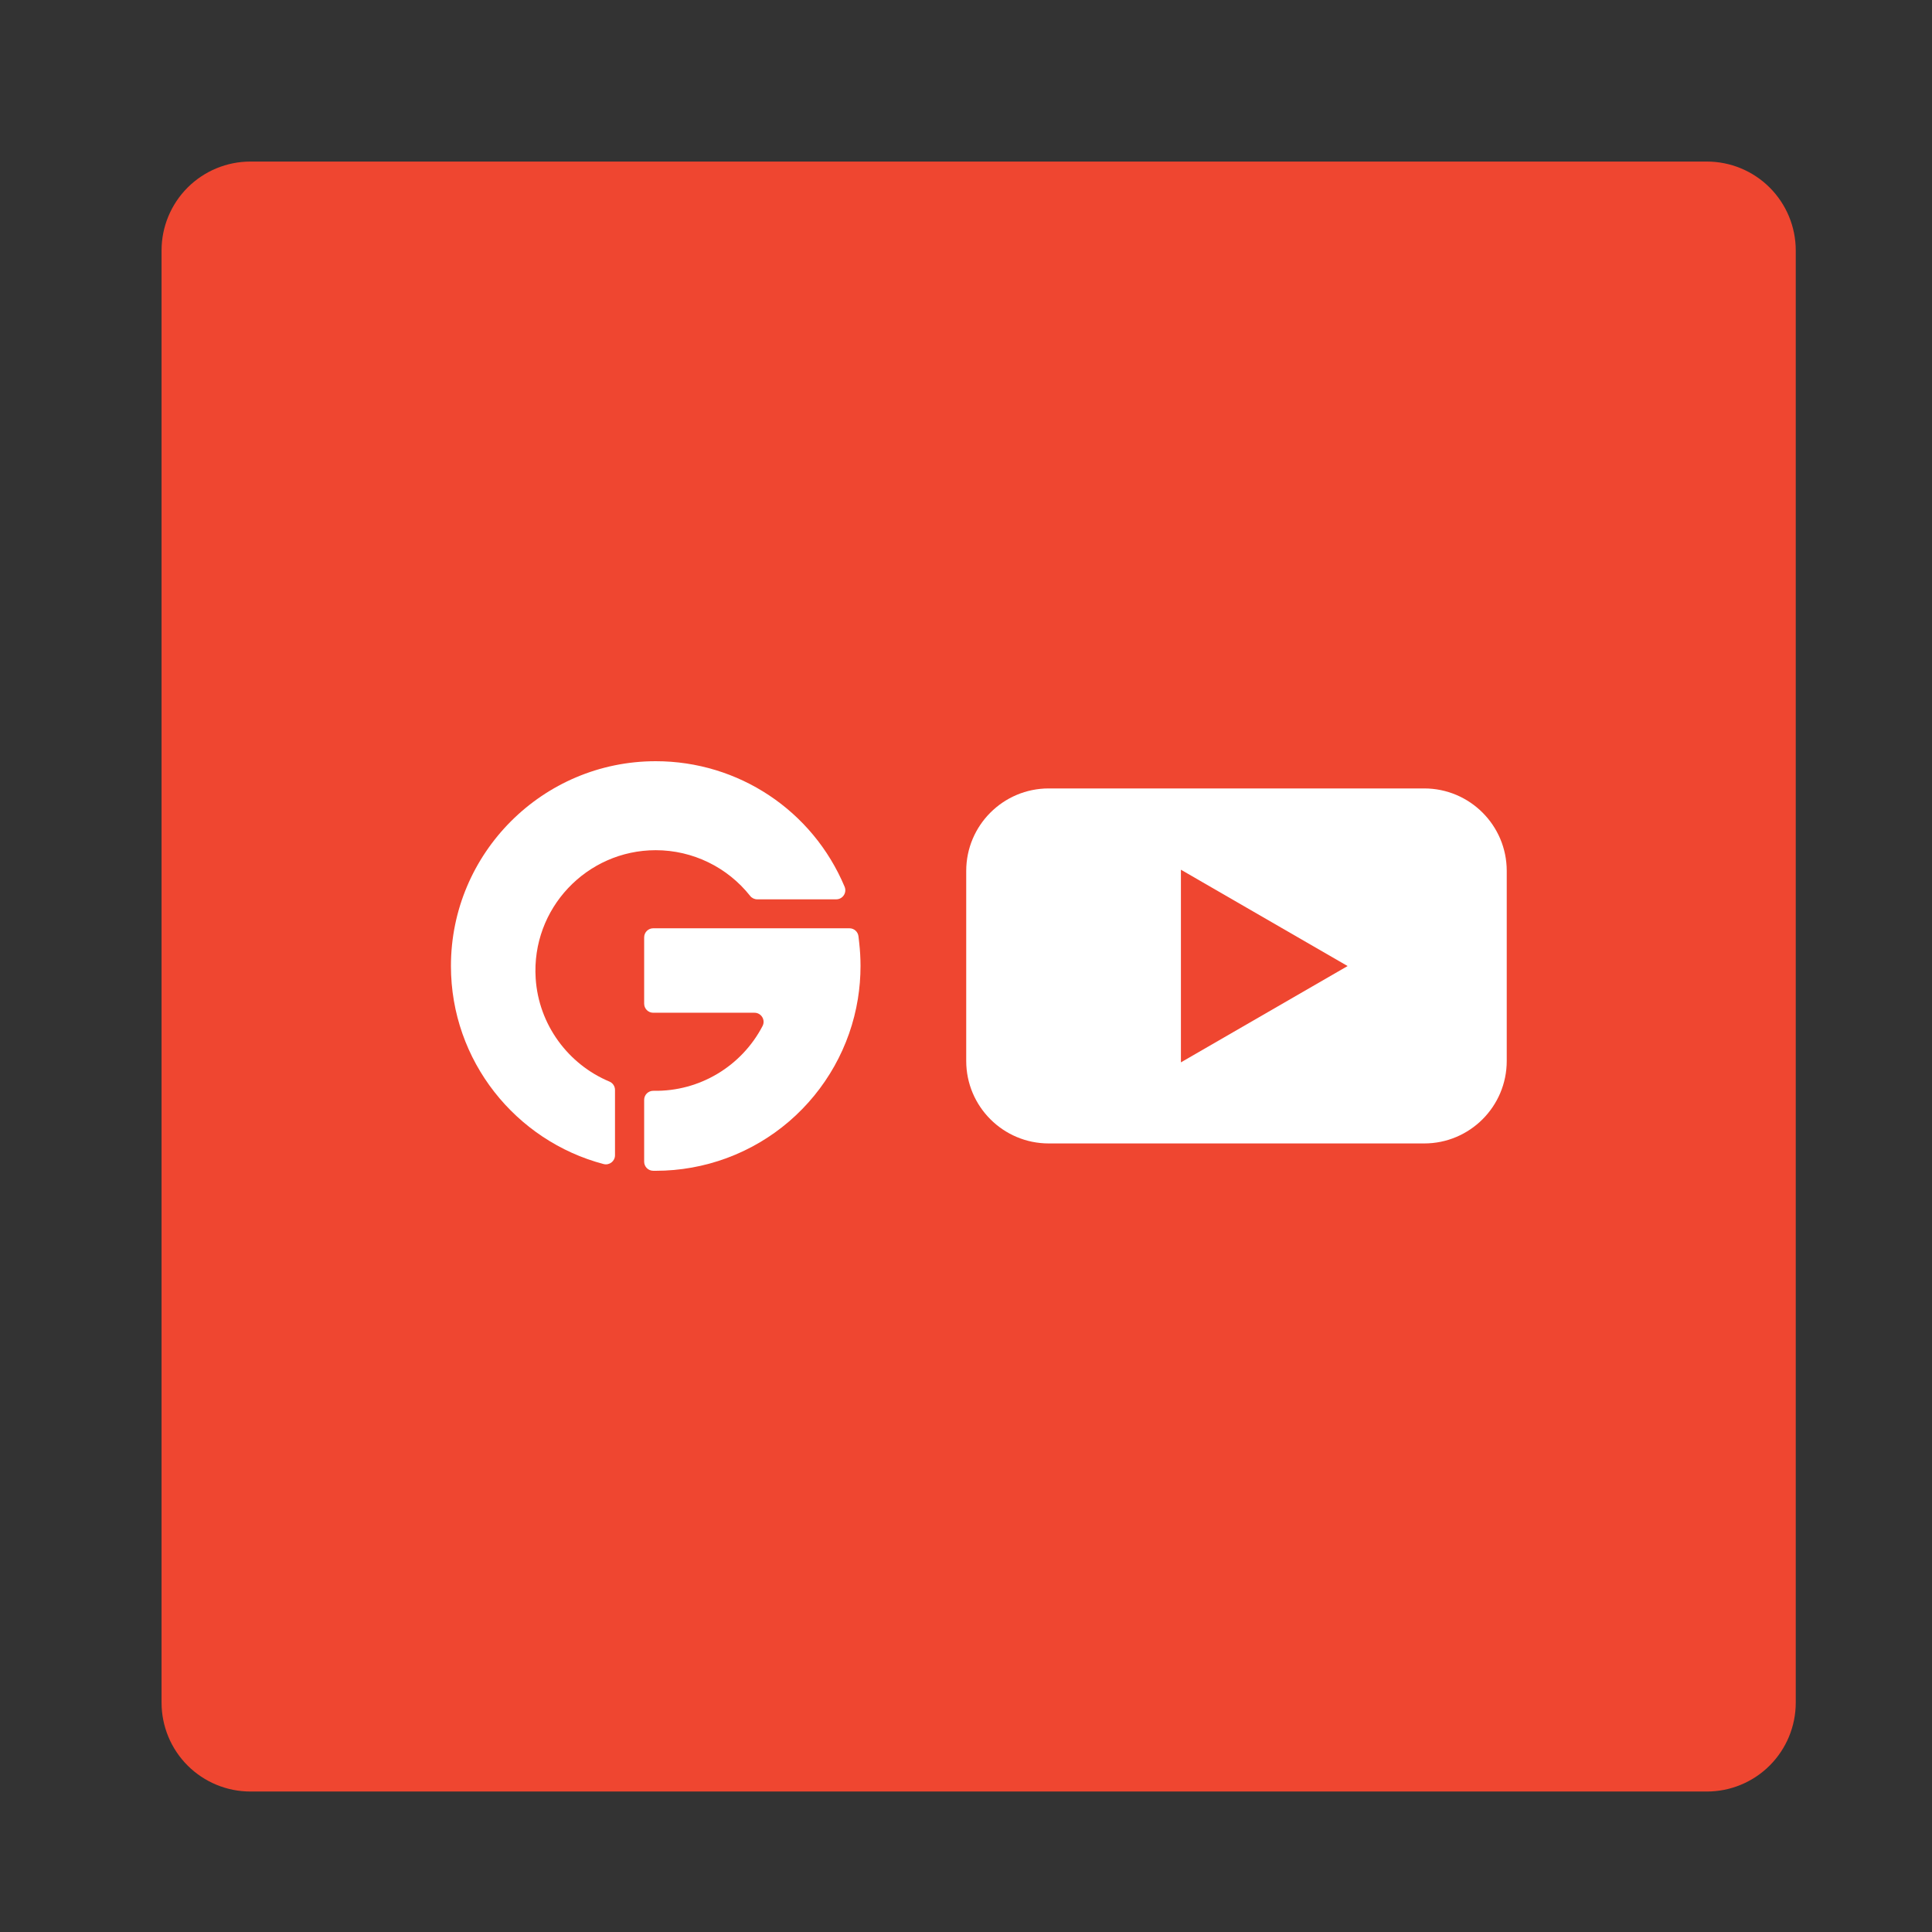
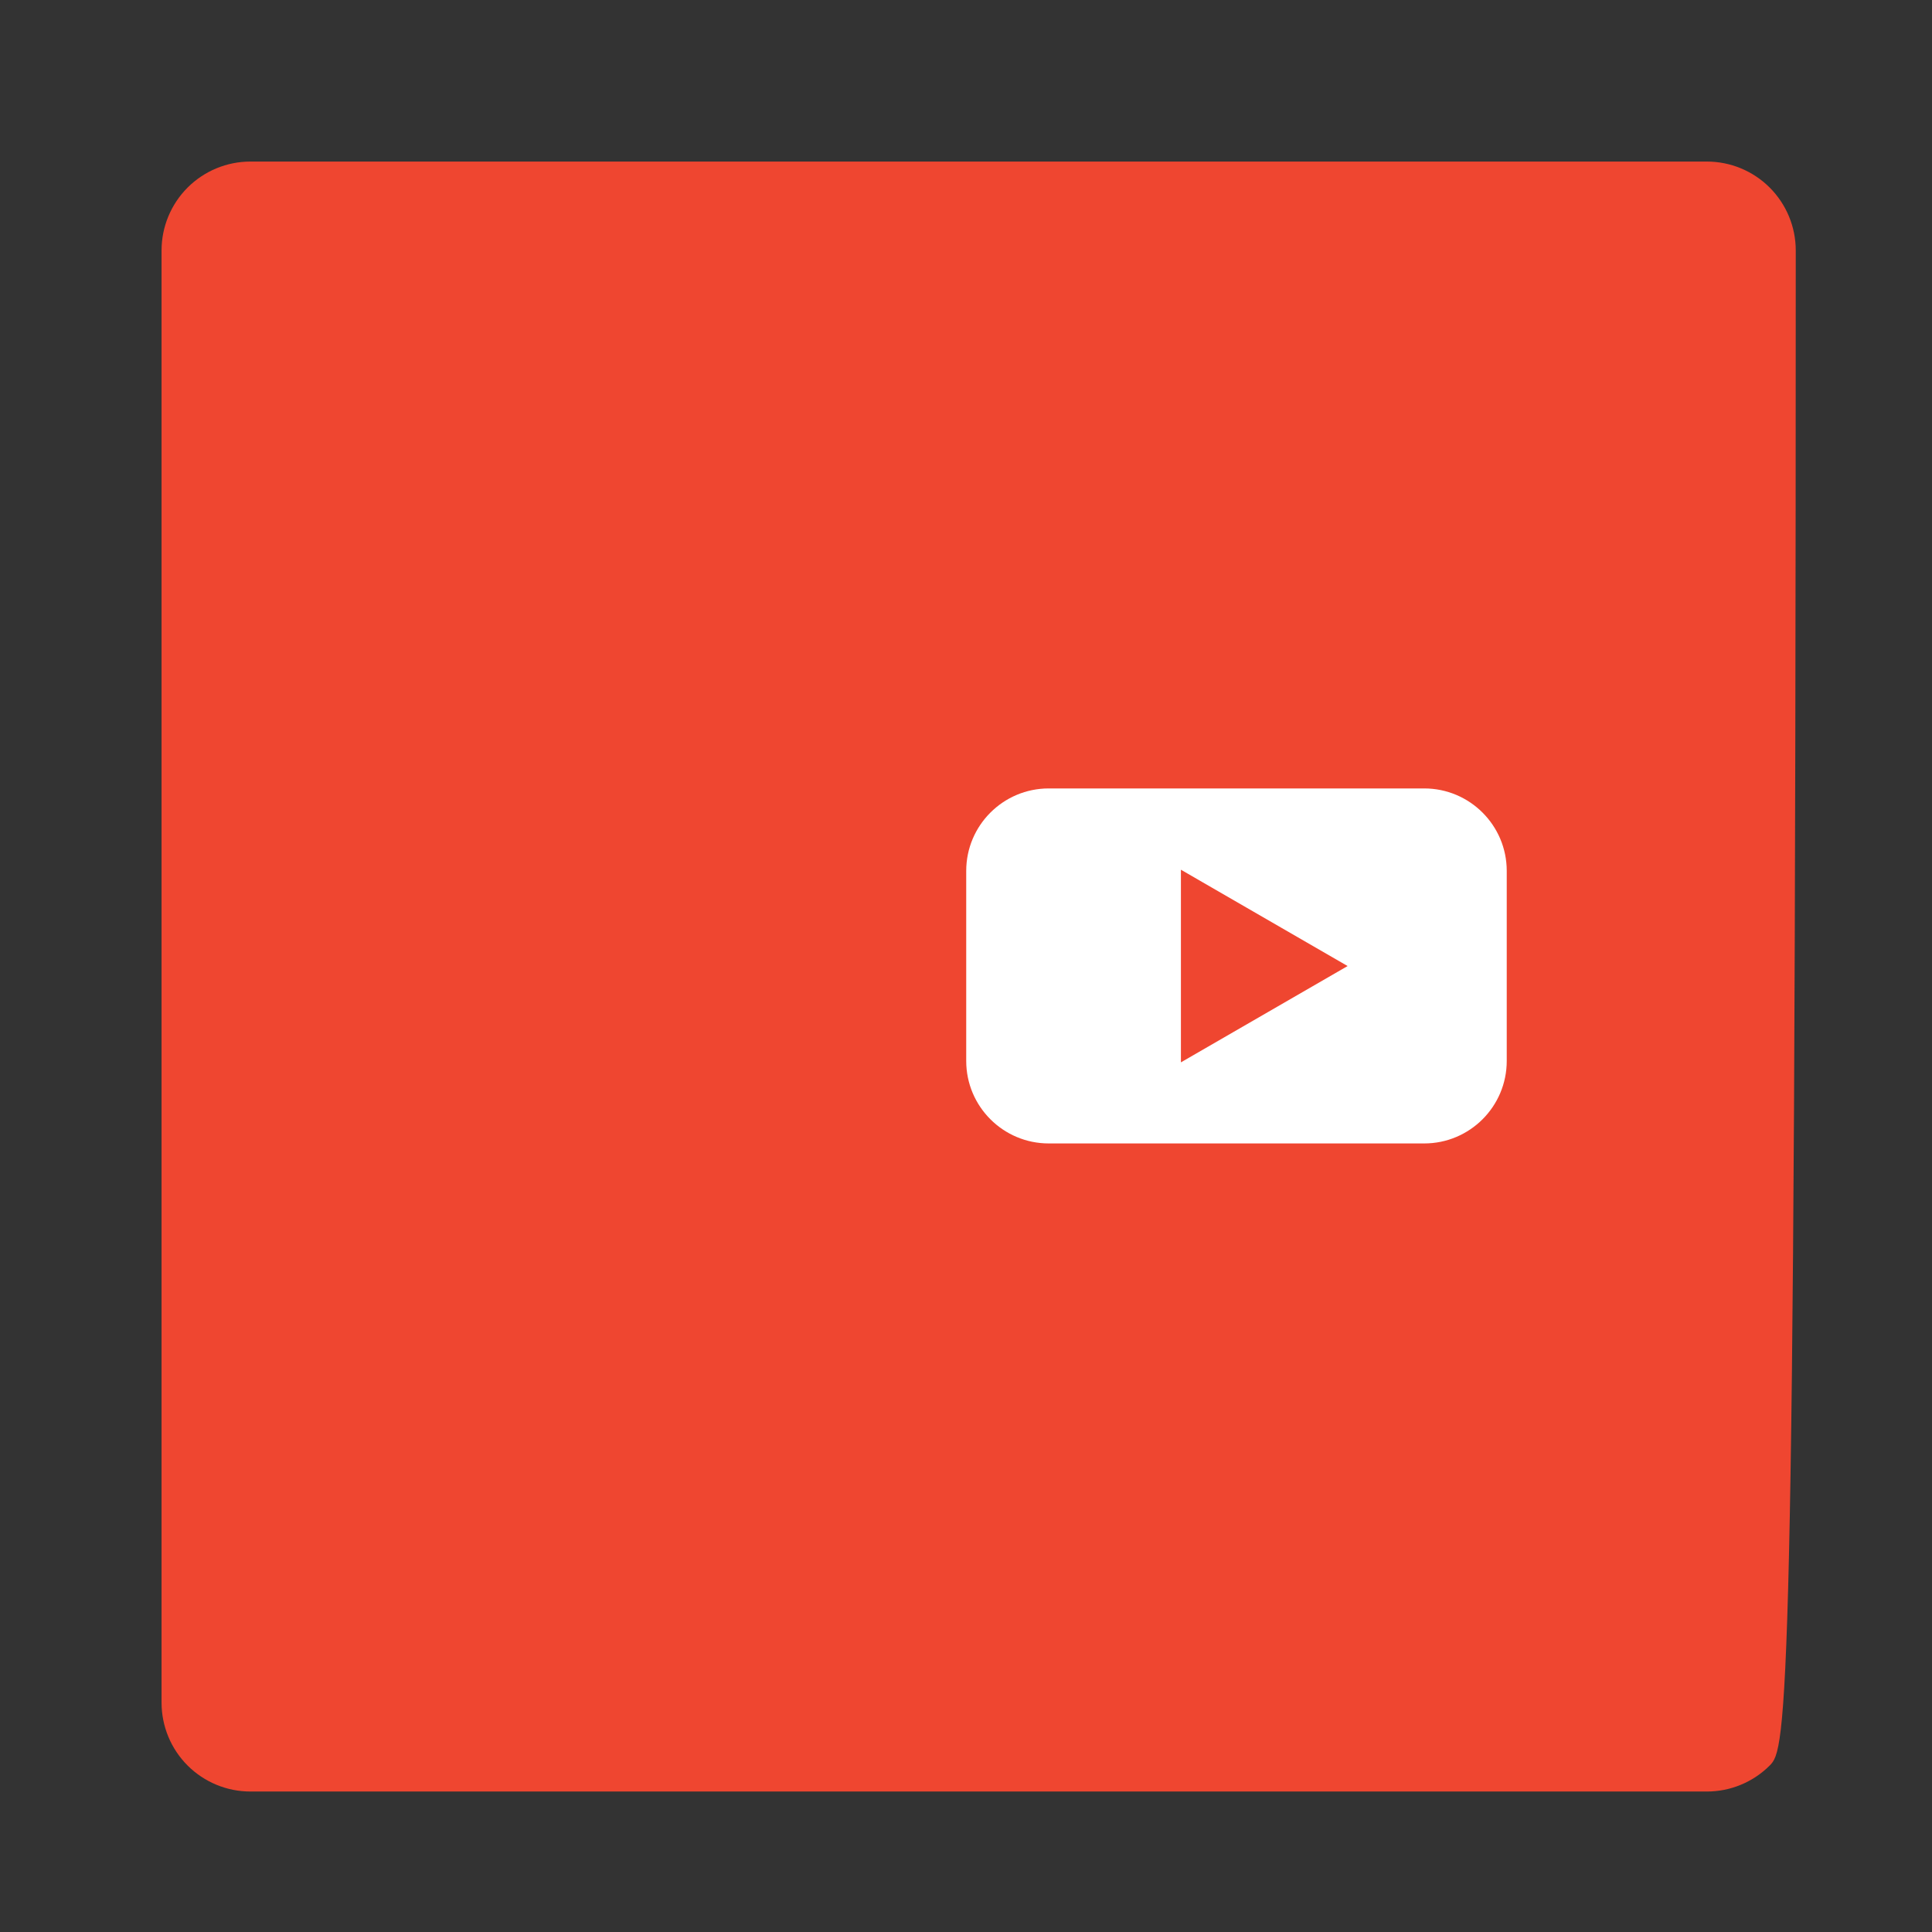
<svg xmlns="http://www.w3.org/2000/svg" width="500" zoomAndPan="magnify" viewBox="0 0 375 375" height="500" preserveAspectRatio="xMidYMid meet">
  <rect x="0" y="0" width="375" height="375" fill="#333333" stroke="none" />
  <defs>
    <clipPath id="4a58f7f69f">
      <path d="M 31.359 31.359 L 348.969 31.359 L 348.969 347.734 L 31.359 347.734 Z M 31.359 31.359 " />
    </clipPath>
    <clipPath id="46f1f0721c">
-       <path d="M 48.609 31.359 L 331.305 31.359 C 335.879 31.359 340.266 33.176 343.5 36.41 C 346.734 39.648 348.555 44.035 348.555 48.609 L 348.555 330.484 C 348.555 335.059 346.734 339.449 343.5 342.684 C 340.266 345.918 335.879 347.734 331.305 347.734 L 48.609 347.734 C 44.035 347.734 39.648 345.918 36.41 342.684 C 33.176 339.449 31.359 335.059 31.359 330.484 L 31.359 48.609 C 31.359 44.035 33.176 39.648 36.41 36.41 C 39.648 33.176 44.035 31.359 48.609 31.359 Z M 48.609 31.359 " />
+       <path d="M 48.609 31.359 L 331.305 31.359 C 335.879 31.359 340.266 33.176 343.5 36.41 C 346.734 39.648 348.555 44.035 348.555 48.609 C 348.555 335.059 346.734 339.449 343.5 342.684 C 340.266 345.918 335.879 347.734 331.305 347.734 L 48.609 347.734 C 44.035 347.734 39.648 345.918 36.41 342.684 C 33.176 339.449 31.359 335.059 31.359 330.484 L 31.359 48.609 C 31.359 44.035 33.176 39.648 36.41 36.41 C 39.648 33.176 44.035 31.359 48.609 31.359 Z M 48.609 31.359 " />
    </clipPath>
    <clipPath id="d73a6f9e84">
-       <path d="M 87.527 147.75 L 165 147.75 L 165 226 L 87.527 226 Z M 87.527 147.75 " />
-     </clipPath>
+       </clipPath>
    <clipPath id="38b1439a55">
      <path d="M 125 180 L 167.027 180 L 167.027 227.25 L 125 227.25 Z M 125 180 " />
    </clipPath>
    <clipPath id="2a84d15f62">
      <path d="M 187.5 153.035 L 292.5 153.035 L 292.5 222 L 187.5 222 Z M 187.5 153.035 " />
    </clipPath>
  </defs>
  <g id="8a155b9a3e">
    <g clip-rule="nonzero" clip-path="url(#4a58f7f69f)">
      <g clip-rule="nonzero" clip-path="url(#46f1f0721c)">
        <path style=" stroke:none;fill-rule:nonzero;fill:#ef4630;fill-opacity:1;" d="M 31.359 31.359 L 348.969 31.359 L 348.969 347.734 L 31.359 347.734 Z M 31.359 31.359 " />
      </g>
    </g>
    <g clip-rule="nonzero" clip-path="url(#d73a6f9e84)">
      <path style=" stroke:none;fill-rule:evenodd;fill:#ffffff;fill-opacity:1;" d="M 119.371 211.555 L 119.371 224.238 C 119.371 225.398 118.273 226.234 117.152 225.941 C 100.121 221.453 87.527 205.918 87.527 187.5 C 87.527 165.578 105.359 147.75 127.277 147.75 C 143.328 147.75 157.719 157.312 163.938 172.113 L 163.938 172.117 C 164.422 173.277 163.57 174.559 162.312 174.559 L 146.98 174.559 C 146.445 174.559 145.941 174.32 145.609 173.902 C 141.188 168.316 134.449 165.023 127.277 165.023 C 113.898 165.023 103.109 176.332 103.973 189.898 C 104.547 198.883 110.285 206.586 118.285 209.93 C 118.941 210.203 119.371 210.844 119.371 211.555 " />
    </g>
    <g clip-rule="nonzero" clip-path="url(#38b1439a55)">
-       <path style=" stroke:none;fill-rule:evenodd;fill:#ffffff;fill-opacity:1;" d="M 167.027 187.5 C 167.027 189.645 166.852 191.797 166.512 193.898 C 165.02 203.109 160.281 211.547 153.164 217.664 C 145.969 223.844 136.777 227.25 127.277 227.25 C 127.109 227.25 126.941 227.25 126.773 227.246 C 125.809 227.234 125.031 226.449 125.031 225.484 L 125.031 213.48 C 125.031 212.492 125.848 211.703 126.836 211.723 C 135.906 211.895 144.02 206.832 148.016 199.141 C 148.617 197.969 147.762 196.574 146.445 196.574 L 126.793 196.574 C 125.82 196.574 125.031 195.785 125.031 194.812 L 125.031 181.941 C 125.031 180.965 125.82 180.18 126.793 180.18 L 164.879 180.18 C 165.777 180.18 166.527 180.848 166.629 181.742 L 166.773 183.012 C 166.941 184.492 167.027 186.004 167.027 187.5 " />
-     </g>
+       </g>
    <g clip-rule="nonzero" clip-path="url(#2a84d15f62)">
      <path style=" stroke:none;fill-rule:nonzero;fill:#ffffff;fill-opacity:1;" d="M 276.445 153.035 L 203.555 153.035 C 194.719 153.035 187.543 160.211 187.543 169.043 L 187.543 205.93 C 187.543 214.766 194.719 221.941 203.555 221.941 L 276.445 221.941 C 285.281 221.941 292.457 214.766 292.457 205.93 L 292.457 169.043 C 292.457 160.211 285.281 153.035 276.445 153.035 Z M 229.215 206.184 L 229.215 168.812 L 261.57 187.508 L 229.215 206.203 Z M 229.215 206.184 " />
    </g>
  </g>
</svg>